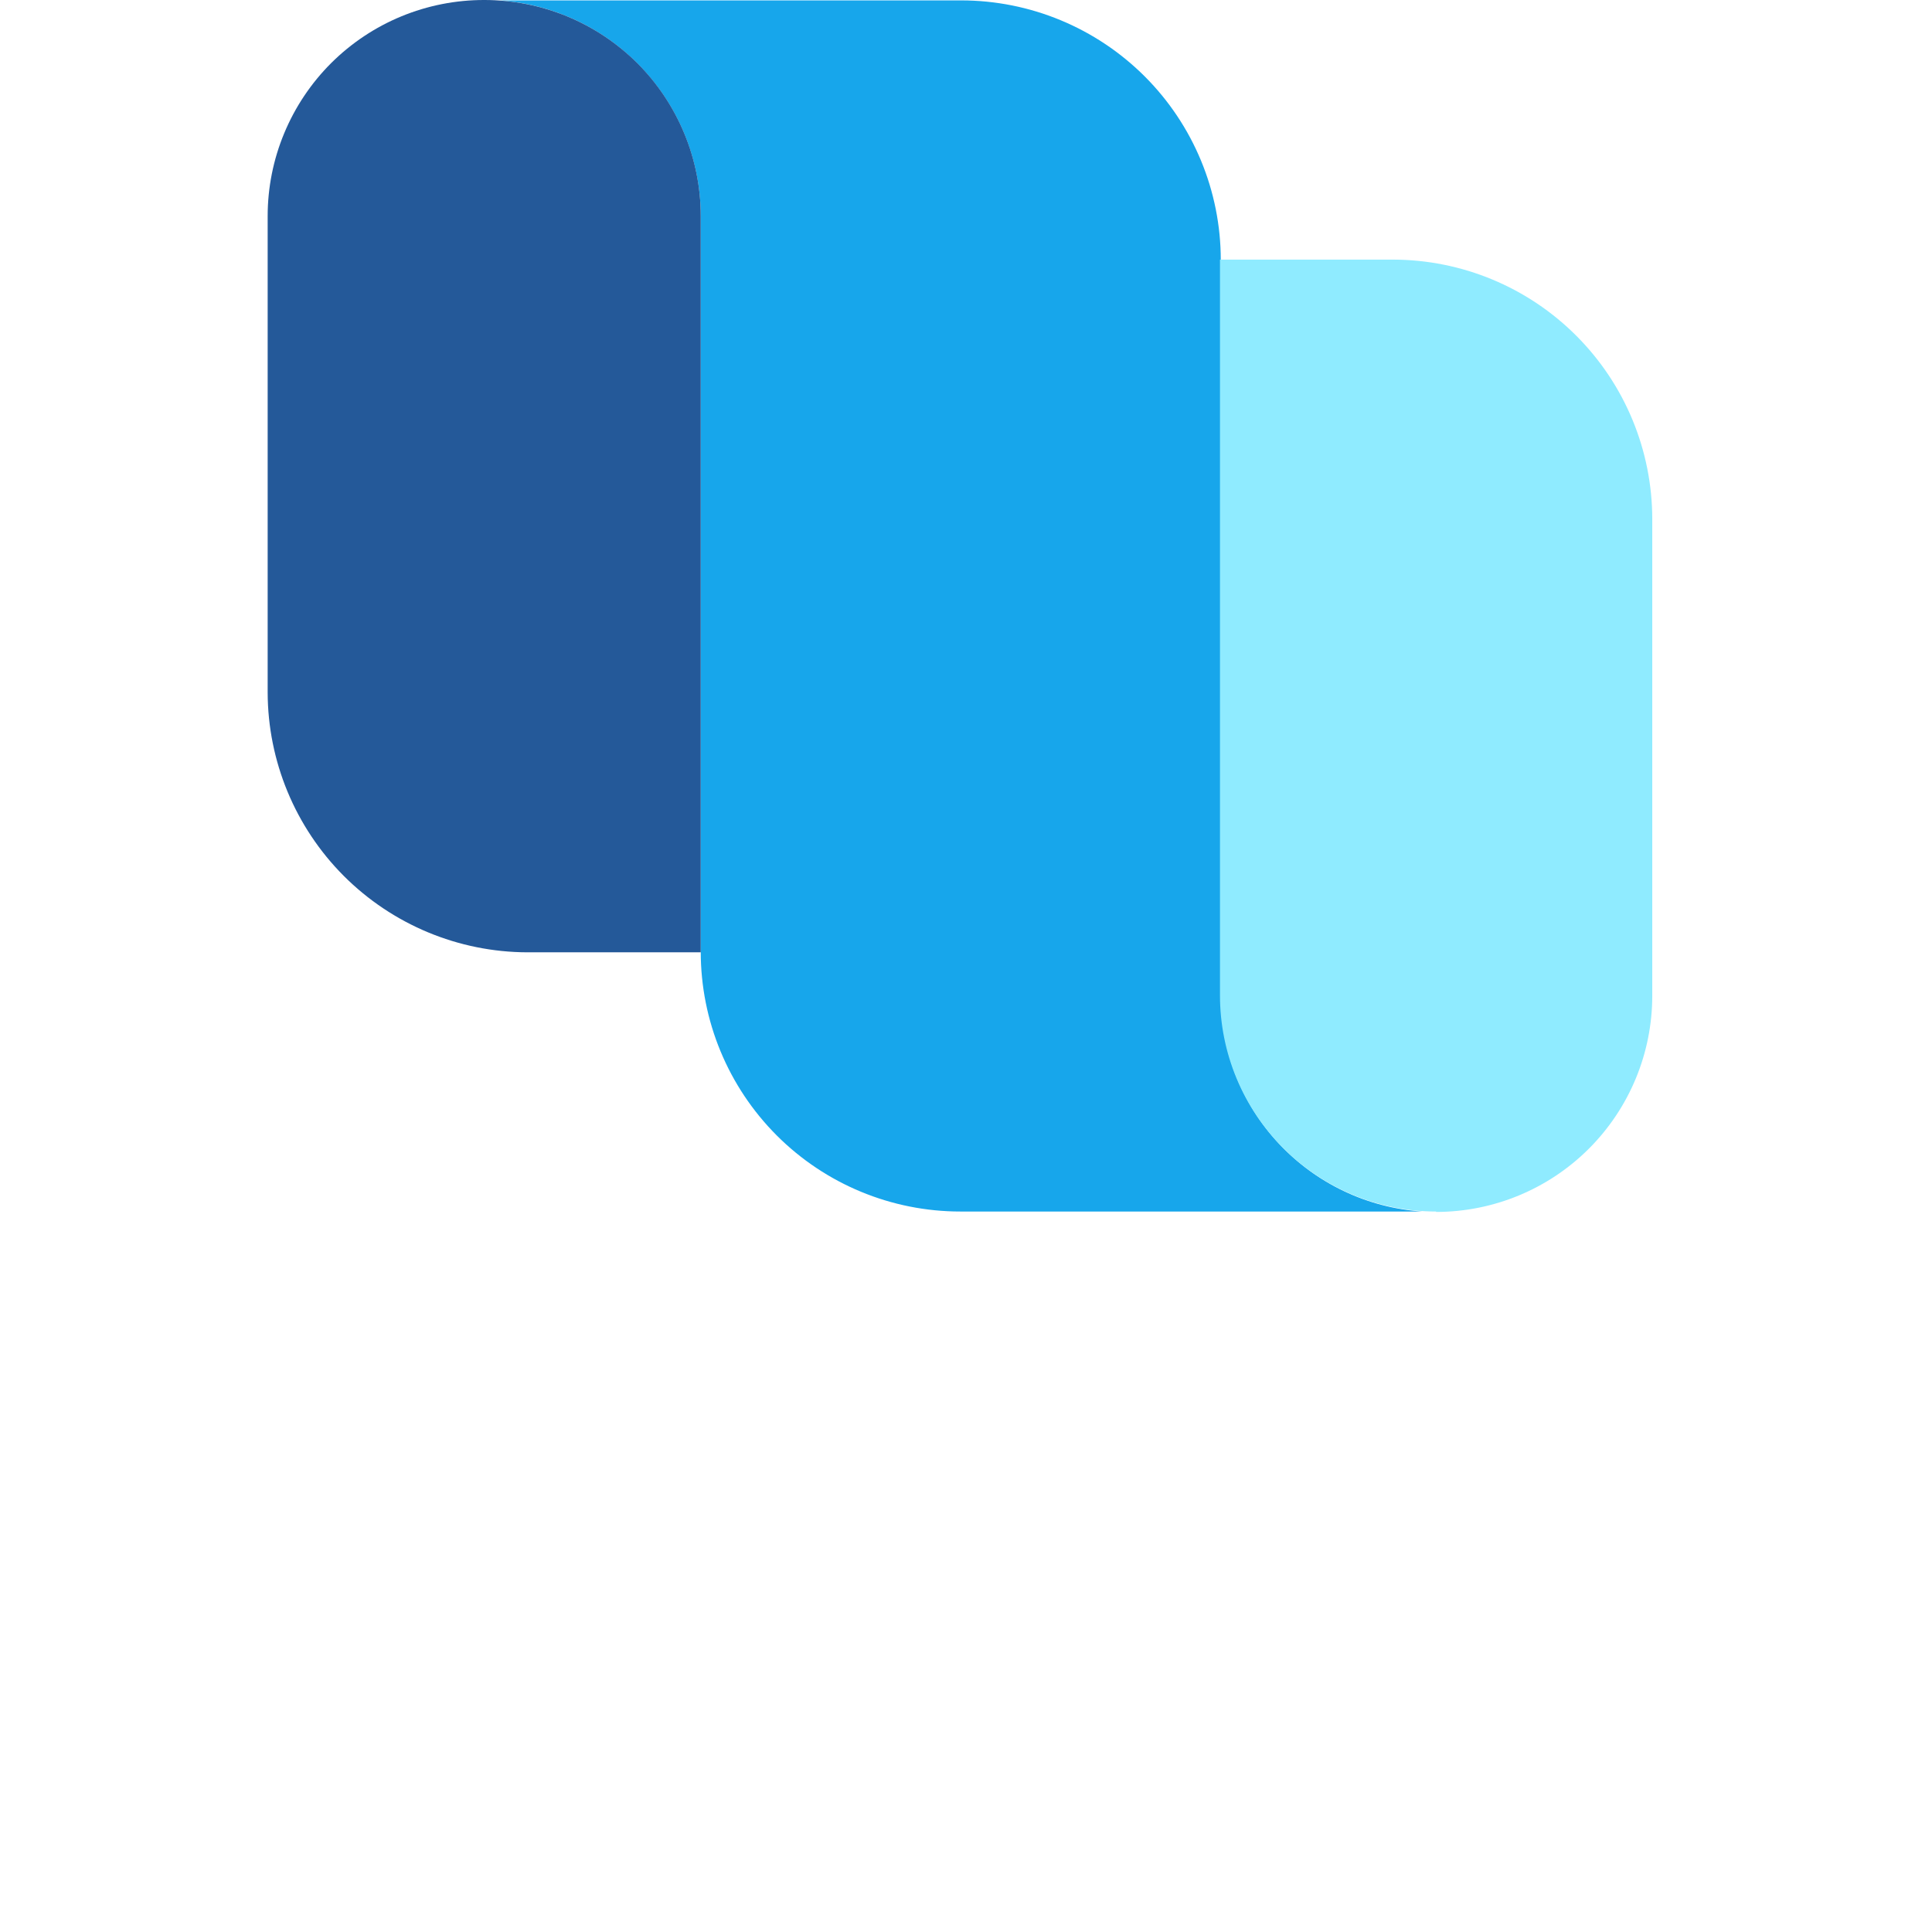
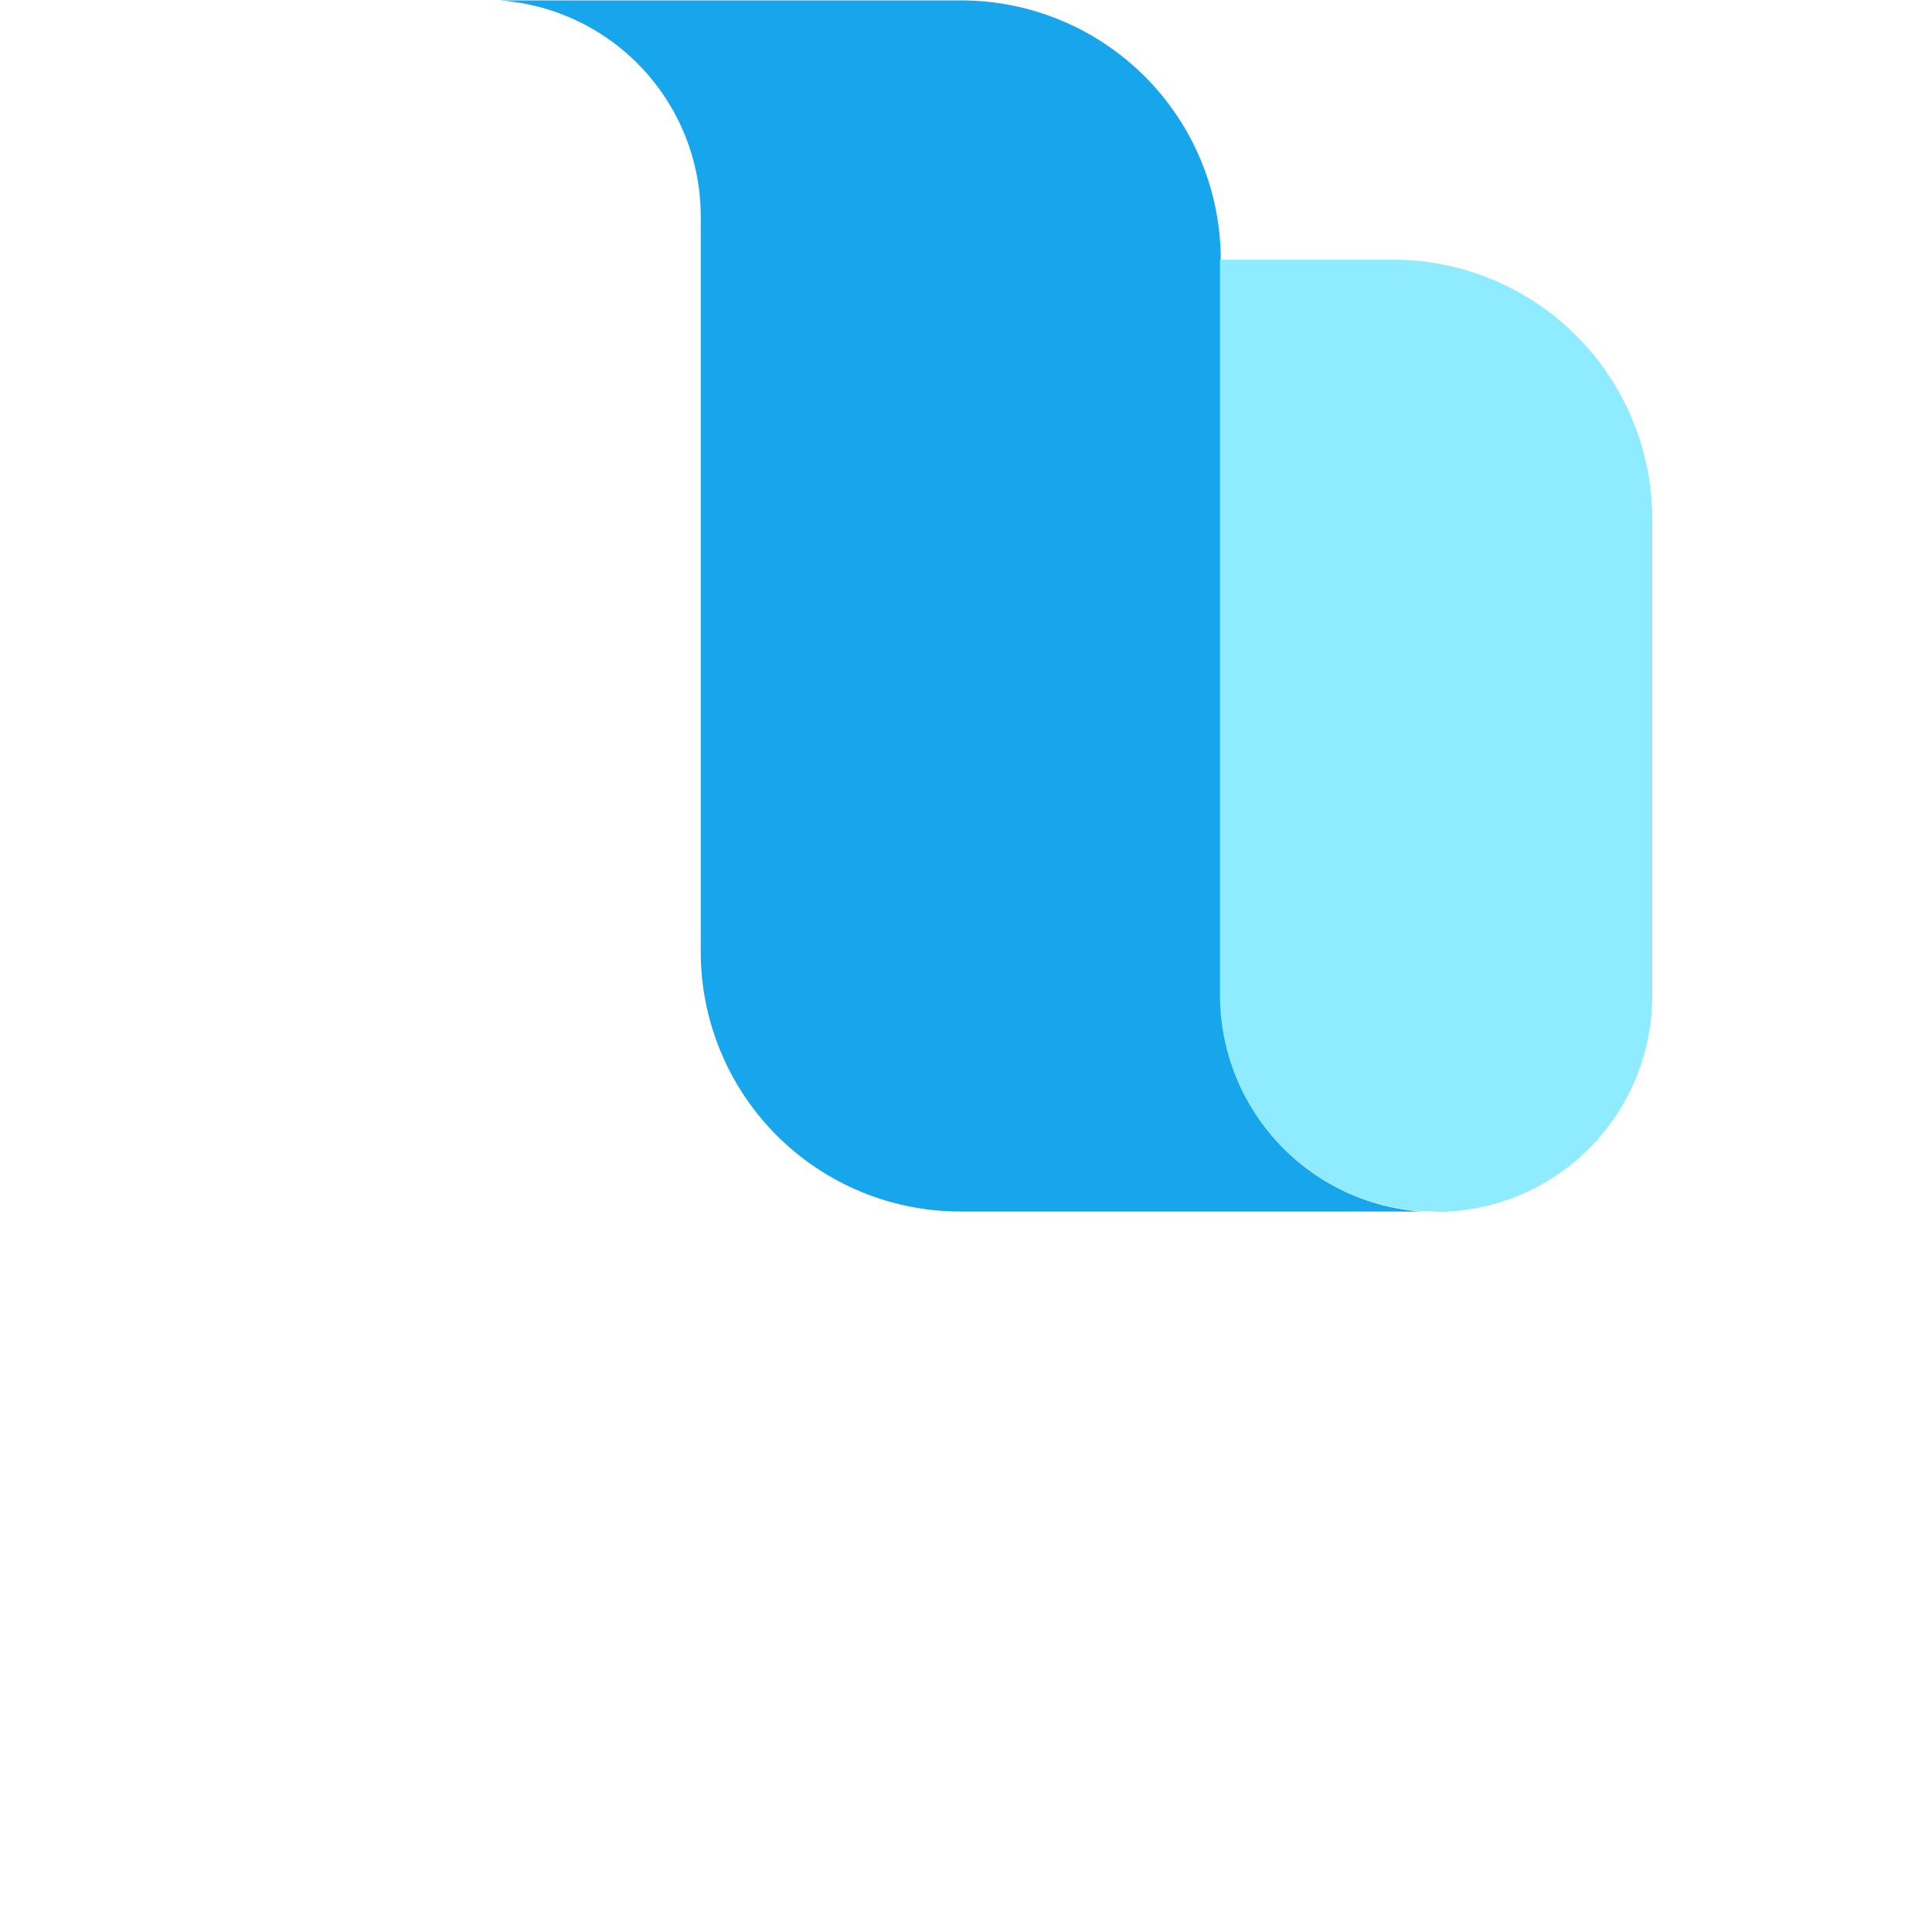
<svg xmlns="http://www.w3.org/2000/svg" width="48" height="48" viewBox="0 0 48 48" fill="none">
  <path fill-rule="evenodd" clip-rule="evenodd" d="M17.41 23.66V5.37C17.408 4.01 16.892 2.701 15.964 1.707C15.037 0.712 13.767 0.106 12.41 0.01H23.88C25.591 0.01 27.231 0.69 28.441 1.899C29.651 3.109 30.33 4.749 30.33 6.46V24.73C30.324 26.093 30.838 27.407 31.767 28.405C32.696 29.402 33.97 30.009 35.33 30.1H23.86C22.149 30.1 20.509 29.421 19.299 28.211C18.09 27.001 17.41 25.361 17.41 23.65" fill="#17A6EB" />
  <path d="M35.68 30.11C37.104 30.11 38.47 29.544 39.477 28.537C40.484 27.53 41.05 26.164 41.05 24.74V12.9C41.05 11.191 40.372 9.552 39.164 8.343C37.957 7.133 36.319 6.453 34.61 6.45H30.31V24.73C30.31 26.154 30.876 27.52 31.883 28.527C32.89 29.534 34.256 30.1 35.68 30.1" fill="#8FEBFF" />
-   <path d="M17.41 23.66V5.37C17.41 4.664 17.271 3.965 17 3.313C16.73 2.661 16.333 2.068 15.834 1.569C15.334 1.071 14.741 0.675 14.088 0.406C13.435 0.137 12.736 -0.001 12.03 9.31195e-06C11.324 -0.001 10.625 0.137 9.972 0.406C9.319 0.675 8.726 1.071 8.226 1.569C7.727 2.068 7.33 2.661 7.06 3.313C6.789 3.965 6.65 4.664 6.65 5.37V17.2C6.653 18.911 7.333 20.551 8.541 21.762C9.75 22.972 11.389 23.655 13.1 23.66H17.41Z" fill="#245999" />
</svg>